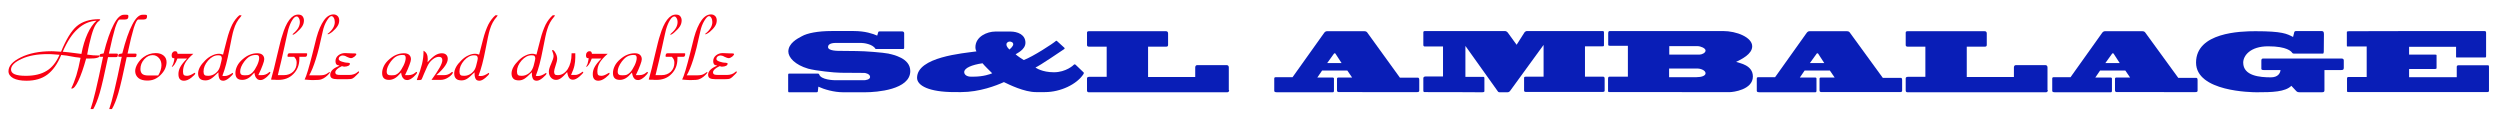
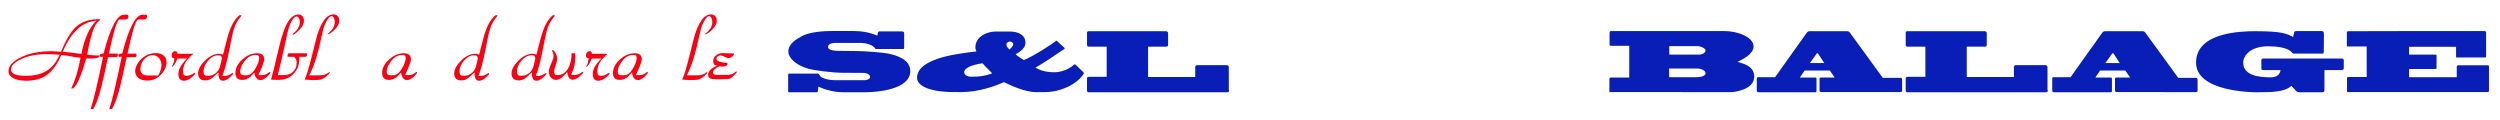
<svg xmlns="http://www.w3.org/2000/svg" version="1.1" id="Layer_1" x="0px" y="0px" viewBox="537 65.1 1474 70.9" style="enable-background:new 537 65.1 1474 70.9;" xml:space="preserve">
  <style type="text/css">
	.st0{fill:#091EB7;}
	.st1{fill:#F90013;}
</style>
  <g id="XMLID_3_">
    <path id="XMLID_4_" class="st0" d="M1054.8,84.1c0.1-0.4,0.5-0.5,0.9-0.5h13.2c0.9,0,1.2,0.7,1.2,1v8.8c0,0.3-0.2,0.6-0.6,0.6   h-15.9c-0.2,0-0.4,0-0.5-0.2c-1.6-2.7-6.8-3.4-8.4-3.4H1030c-1.2,0-4.8,0.1-4.8,2.4c0,2.4,5.8,2.3,7.7,2.3l9.2,0.1   c4.8,0,15.8,0.9,18.7,1.5c2.8,0.7,12.9,2.6,12.9,10.3c0,11-19.8,12.5-26.6,12.5h-13c-5.4,0-11.2-1.7-14.6-3.3l-0.3,2.8   c-0.1,0.4-0.4,0.5-0.7,0.5h-16.3c-0.3,0-0.5-0.2-0.5-0.6v-9.8c0-0.2,0.1-0.6,0.5-0.6h17.1c0.4,0,0.6,0.2,0.7,0.5   c1,3.2,8.7,3.4,9.3,3.4h17.3c0.5,0,3.4-0.3,3.4-1.9c0-1.8-2.7-2.4-3.4-2.4l-13.9-0.1c-3.7,0-14.8-1.2-19.2-2.4   c-7.9-2.3-11.7-6.7-11.7-10.1c0-4.8,5.2-7.6,7.9-9c3.3-1.9,9.7-3.1,17.5-3.1h13.2c6.7,0,11.3,1.6,13.8,2.7L1054.8,84.1z" />
    <path id="XMLID_6_" class="st0" d="M1099.8,119.4c-15,0-22.1-3.8-22.1-8.4c0-12.3,27.1-14.5,35-15.6c-0.1-0.1-0.6-1.2-0.6-2.4   c0-6.4,7-9.3,11.7-9.3h9c4,0,8.8,1.7,8.8,6.6c0,4.2-5.4,6.4-5.8,6.8c0.5,0.6,4.2,3.1,4.8,3.4c5.4-2,17.4-9.8,19-11.3   c0.2-0.1,0.4-0.1,0.5,0l4.5,4.1c0.2,0.2,0.2,0.4-0.1,0.7c-1.8,1.2-14.7,10-17,10.9c0.3,0.2,3.9,2.8,10.9,2.8   c7.1,0,11.6-4.2,11.8-4.5s0.7-0.1,0.9,0l4.8,4.6c0.2,0.2,0.2,0.5-0.1,1c-3.9,6-13.5,10.6-22.7,10.6h-5.3c-6.9,0-15.8-4.4-18.9-5.9   c-4.4,2-14.3,5.9-25.3,5.9C1103.6,119.4,1099.8,119.4,1099.8,119.4z M1111,110.3c5.8,0,9.9-1.5,11-2c-1.2-1.2-4.8-4.7-5.7-5.9   c-6.3,0.9-10.8,2.8-10.8,5.2c0,1.5,1.5,2.7,3.9,2.7H1111z M1130.4,91.3c0,1.5,1.5,2.7,1.8,3c0.4-0.4,2.2-1.9,2.2-3.1   s-1.3-1.6-2.1-1.6C1131.6,89.6,1130.4,90.1,1130.4,91.3z" />
    <path id="XMLID_10_" class="st0" d="M1261.7,118.3c0,0.9-0.6,1.2-1.1,1.2h-81.7c-0.5,0-1-0.3-1-1v-7.2c0-0.4,0.3-0.9,1.2-0.9h10.4   V92.6h-10.6c-0.6,0-1-0.4-1-0.9v-7.4c0-0.5,0.4-0.8,1.1-0.8h45.4c0.7,0,1.3,0.3,1.3,1.3v6.8c0,0.6-0.3,1-1,1h-10.8v17.9h27.8v-5.6   c0-0.5,0.2-1.4,1.1-1.4h17.5c0.6,0,1.2,0.4,1.2,1.3v13.4h0.2V118.3z" />
-     <path id="XMLID_12_" class="st0" d="M1326.4,119.4c-0.7,0-1.1-0.4-1.1-0.9v-7c0-0.4,0.3-0.7,0.8-0.7h8.1l-2.8-4.1h-14.9l-2.8,4.1h9   c0.5,0,0.8,0.3,0.8,0.6v7.2c0,0.6-0.2,0.9-0.7,0.9h-32.6c-1.1,0-1.9-0.1-1.9-0.8v-7.3c0-0.5,0.2-0.8,1-0.8h9.8l18.6-26.1   c0.5-0.7,1.1-1,1.7-1h22.1c1,0,1.5,0.5,1.8,1l19.1,26.4h10.6c0.8,0,0.8,0.9,0.8,1.6v6.1c0,0.6-0.5,0.8-1.3,0.8L1326.4,119.4   L1326.4,119.4z M1319.5,102.3h8.5l-3.7-5.7c-0.1-0.1-0.6-0.1-0.7,0L1319.5,102.3z" />
-     <path id="XMLID_15_" class="st0" d="M1376.9,119.4c-0.5,0-0.7-0.3-0.7-1v-7.2c0-0.3,0.2-1,1.2-1h10.4V92.5h-10.7   c-0.4,0-0.9-0.1-0.9-0.9v-7.5c0-0.5,0.4-0.7,1.1-0.7h46.9c1,0,1.3,0.5,1.7,0.8l5.3,7.3l4.7-7.4c0.4-0.4,0.8-0.7,1.5-0.7h44.5   c0.6,0,0.8,0.3,0.8,0.8v7.6c0,0.5-0.3,0.6-0.8,0.6h-10.4v17.9h10.6c0.5,0,1,0.2,1,1.1v7.2c0,0.5-0.5,0.7-1.2,0.7h-45.3   c-0.5,0-1-0.2-1-0.8v-7.6c0-0.4,0.5-0.6,1-0.6h10.5V91.7h-0.1l-19.8,27.2c-0.3,0.3-0.8,0.6-1.4,0.6h-4.5c-0.5,0-1-0.1-1.3-0.7   l-18.9-26.5h-0.1v18.1h10.4c0.6,0,0.8,0.2,0.8,0.9v7.6c0,0.5-0.7,0.6-1.3,0.6C1410.9,119.4,1376.9,119.4,1376.9,119.4z" />
-     <path id="XMLID_17_" class="st0" d="M1485.9,119.4c-0.4,0-0.8-0.2-0.8-0.5v-7.3c0-1,0.3-1.3,0.9-1.3h10.8V92.1h-10.4   c-1,0-1.2-0.2-1.2-0.7v-6.7c0-1,0.4-1.3,0.9-1.3h66.8c8,0,17.2,3.7,17.2,9c0,4.7-6.5,7.7-9.5,9.2c1.9,0.7,9.9,1.8,9.9,8.6   c0,7.9-11.9,9.2-13.4,9.2H1485.9z M1521.1,97.3h17.9c1.4,0,3.6-1,3.6-2.4s-2.9-2.6-4.8-2.6h-16.6v5H1521.1z M1521.1,110.6h16.2   c2.9,0,5.3-0.8,5.3-2.3c0-1.7-2.8-2.8-4.9-2.8h-16.6V110.6z" />
+     <path id="XMLID_17_" class="st0" d="M1485.9,119.4v-7.3c0-1,0.3-1.3,0.9-1.3h10.8V92.1h-10.4   c-1,0-1.2-0.2-1.2-0.7v-6.7c0-1,0.4-1.3,0.9-1.3h66.8c8,0,17.2,3.7,17.2,9c0,4.7-6.5,7.7-9.5,9.2c1.9,0.7,9.9,1.8,9.9,8.6   c0,7.9-11.9,9.2-13.4,9.2H1485.9z M1521.1,97.3h17.9c1.4,0,3.6-1,3.6-2.4s-2.9-2.6-4.8-2.6h-16.6v5H1521.1z M1521.1,110.6h16.2   c2.9,0,5.3-0.8,5.3-2.3c0-1.7-2.8-2.8-4.9-2.8h-16.6V110.6z" />
    <path id="XMLID_21_" class="st0" d="M1610.9,119.4c-0.7,0-1.1-0.4-1.1-0.9v-7c0-0.4,0.3-0.7,0.8-0.7h8.1l-2.8-4.1H1601l-2.8,4.1h9   c0.5,0,0.8,0.3,0.8,0.6v7.2c0,0.6-0.2,0.9-0.7,0.9h-32.6c-1.1,0-1.9-0.1-1.9-0.8v-7.3c0-0.5,0.2-0.8,1-0.8h9.8l18.6-26.1   c0.5-0.7,1.1-1,1.7-1h22.1c1,0,1.5,0.5,1.8,1l19.3,26.5h10.6c0.8,0,0.8,0.9,0.8,1.6v6c0,0.6-0.5,0.8-1.3,0.8H1610.9z M1604.1,102.3   h8.5l-3.7-5.7c-0.1-0.1-0.6-0.1-0.7,0L1604.1,102.3z" />
    <path id="XMLID_24_" class="st0" d="M1744.4,118.3c0,0.9-0.6,1.2-1.1,1.2h-81.7c-0.5,0-1-0.3-1-1v-7.2c0-0.4,0.3-0.9,1.2-0.9h10.4   V92.6h-10.6c-0.6,0-1-0.4-1-0.9v-7.4c0-0.5,0.4-0.8,1.1-0.8h45.4c0.7,0,1.3,0.3,1.3,1.3v6.8c0,0.6-0.3,1-1,1h-10.8v17.9h27.8v-5.6   c0-0.5,0.2-1.4,1.1-1.4h17.5c0.6,0,1.2,0.4,1.2,1.3v13.4h0.2V118.3z" />
    <path id="XMLID_26_" class="st0" d="M1785.1,119.4c-0.7,0-1.1-0.4-1.1-0.9v-7c0-0.4,0.3-0.7,0.8-0.7h8.1l-2.8-4.1h-14.9l-2.8,4.1h9   c0.5,0,0.8,0.3,0.8,0.6v7.2c0,0.6-0.2,0.9-0.7,0.9h-32.6c-1.1,0-1.9-0.1-1.9-0.8v-7.3c0-0.5,0.2-0.8,1-0.8h9.8l18.6-26.1   c0.5-0.7,1.1-1,1.7-1h22.1c1,0,1.5,0.5,1.8,1l19.3,26.5h10.6c0.8,0,0.8,0.9,0.8,1.6v6c0,0.6-0.5,0.8-1.3,0.8H1785.1z M1778.3,102.3   h8.5l-3.7-5.7c-0.1-0.1-0.6-0.1-0.7,0L1778.3,102.3z" />
    <path id="XMLID_29_" class="st0" d="M1907.1,95.6c0,0.7-0.2,1.1-0.5,1.1h-17.1c-0.5,0-0.9-0.2-1.2-0.7c-0.4-0.5-2.8-3.6-14-3.6   c-10.6,0-14.7,5.6-14.7,9.6c0,7.9,9.9,8.7,16.3,8.7c4.1,0,5.5-2.3,5.7-4.3h-9.9c-0.8,0-1.4-0.2-1.4-0.7v-5c0-1,0.6-1.1,1.3-1.1h46   c1,0,1.3,0.6,1.3,1.1v4.5c0,1.1-0.7,1.2-1.6,1.2h-9.8v12c0,1-0.7,1.1-1.7,1.1h-12.7c-1.1,0-1.7-0.1-2.3-0.8l-2.8-3   c-3.7,3.6-11.2,3.8-20.4,3.8c-2.8,0-35.8-0.3-35.8-17.5c0-17.8,26.2-18.5,35-18.5c15.9,0,18.5,1.5,22.2,3.4l0.6-2.4   c0.1-0.5,0.2-1.1,1.2-1.1h14.9c1,0,1.5,0.3,1.5,1.8L1907.1,95.6L1907.1,95.6z" />
    <path id="XMLID_31_" class="st0" d="M2001.7,83.4c0.9,0,1.1,0.3,1.1,1.1v13.7c0,0.5-0.1,0.8-0.6,0.8h-16.5c-0.3,0-0.6,0-0.6-0.3v-6   h-27.7v4.6h15.5c0.5,0,0.7,0.1,0.7,0.5v7.5c0,0.4-0.6,0.5-1.2,0.5h-15v4.8h28.1v-6c0-0.4,0.1-1,0.9-1h17.6c0.3,0,0.5,0.2,0.5,0.9   v14.2c0,0.3-0.2,0.7-1.1,0.7H1922c-0.6,0-1.2,0-1.2-0.5v-7.6c0-0.4,0.3-0.8,0.7-0.8h10.9v-18h-11c-0.4,0-0.7,0.1-0.7-0.5v-8.1   c0-0.2,0.5-0.4,1.2-0.4C1921.9,83.4,2001.7,83.4,2001.7,83.4z" />
  </g>
  <g>
    <path class="st1" d="M573.1,97.5c-2.2,5.4-5,9.2-8.2,11.6c-3.2,2.4-7.3,3.6-12.3,3.6c-3.3,0-5.9-0.5-7.8-1.5   c-1.8-1-2.8-2.4-2.8-4.1c0-3.1,2.4-5.8,7.3-8.2c4.9-2.4,10.9-3.6,18-3.6c0.7,0,1.5,0,2.4,0.1c0.9,0,2,0.1,3.3,0.2   c3-7.3,6.1-12.4,9.3-15.1c3.2-2.7,7.6-4.1,13.1-4.1c0.2,0,0.4,0.1,0.5,0.1c0.1,0.1,0.2,0.2,0.2,0.3c0,0.1-0.3,0.3-0.9,0.8   c-0.6,0.4-1.2,1.1-1.8,2.1c-0.9,1.4-1.7,3.6-2.5,6.4c-0.8,2.9-1.7,6.6-2.5,11.2c1.3,0.2,2.5,0.3,3.5,0.4c1.1,0.1,2,0.1,2.6,0.1   c0.2,0,0.4,0,0.6,0l0.1,0c0.2,0,0.4,0,0.4,0.1c0.1,0,0.1,0.1,0.1,0.2c0,0.5-0.5,0.8-1.5,1.1c-1,0.3-2.4,0.4-4.2,0.4   c-0.5,0-0.9,0-1.2,0c-0.3,0-0.7,0-1,0c-1.6,5.7-3.1,10-4.6,13.1c-1.4,3-2.7,4.6-3.7,4.6c-0.1,0-0.2,0-0.3,0s-0.1,0-0.2-0.1   c1.1-2.2,2.1-4.8,3-7.6c0.9-2.9,1.7-6.3,2.5-10.4c-0.7-0.1-1.7-0.3-3-0.4C577.4,98,574.6,97.6,573.1,97.5z M572.1,97.4   c-1.6-0.1-2.9-0.2-4-0.3S565.9,97,565,97c-6,0-11.1,0.9-15.2,2.8c-4.2,1.9-6.3,4-6.3,6.3c0,1.2,0.7,2.2,2.2,2.8   c1.5,0.6,3.6,0.9,6.5,0.9c5.1,0,9.2-1,12.4-3C567.6,105,570.2,101.8,572.1,97.4z M574,95.6c2.5,0.2,4.6,0.5,6.3,0.7   c1.7,0.2,3.2,0.4,4.7,0.6c0.9-4.7,2.1-8.6,3.6-11.9c1.5-3.3,3.3-5.9,5.3-7.7c-4.2,0.3-7.9,1.9-11.1,4.9   C579.5,85.1,576.6,89.6,574,95.6z" />
    <path class="st1" d="M597.8,98.6h-1.5c-0.1,0-0.2,0-0.4-0.1c-0.1-0.1-0.2-0.2-0.2-0.3c0-0.4,0.1-0.7,0.2-0.9   c0.1-0.2,0.4-0.4,0.6-0.4l1.6-0.3c1.9-7.5,3.9-13.2,5.9-17c2-3.9,4-5.8,6-5.8h1.7c0.4,0,0.7,0.1,0.8,0.2c0.1,0.1,0.2,0.3,0.2,0.6   c0,0.7-0.1,1.1-0.4,1.5c-0.3,0.3-0.8,0.5-1.6,0.5h-3.3c-0.7,0.3-1.5,1.9-2.5,4.9c-0.9,3-2.2,8.1-3.7,15.2h4.6c0.2,0,0.3,0,0.5,0.1   c0.1,0.1,0.2,0.1,0.2,0.3c0,0.7-0.1,1.1-0.2,1.3c-0.1,0.2-0.4,0.4-0.9,0.4h-4.7c-2.1,10-3.7,17-4.9,21.1c-1.2,4.1-2.5,7.3-3.8,9.5   h-1.6c1.6-4.4,4-14.4,7.2-30L597.8,98.6z" />
    <path class="st1" d="M608.8,98.6h-1.5c-0.1,0-0.2,0-0.4-0.1c-0.1-0.1-0.2-0.2-0.2-0.3c0-0.4,0.1-0.7,0.2-0.9   c0.1-0.2,0.4-0.4,0.6-0.4l1.6-0.3c1.9-7.5,3.9-13.2,5.9-17c2-3.9,4-5.8,6-5.8h1.7c0.4,0,0.7,0.1,0.8,0.2c0.1,0.1,0.2,0.3,0.2,0.6   c0,0.7-0.1,1.1-0.4,1.5c-0.3,0.3-0.8,0.5-1.6,0.5h-3.3c-0.7,0.3-1.5,1.9-2.5,4.9c-0.9,3-2.2,8.1-3.7,15.2h4.6c0.2,0,0.3,0,0.5,0.1   c0.1,0.1,0.2,0.1,0.2,0.3c0,0.7-0.1,1.1-0.2,1.3c-0.1,0.2-0.4,0.4-0.9,0.4h-4.7c-2.1,10-3.7,17-4.9,21.1c-1.2,4.1-2.5,7.3-3.8,9.5   h-1.6c1.6-4.4,4-14.4,7.2-30L608.8,98.6z" />
    <path class="st1" d="M623.8,112.6c-2.2,0-4-0.5-5.2-1.5s-1.9-2.4-1.9-4.1c0-1.3,0.5-2.8,1.4-4.3s2.1-2.9,3.5-3.9   c1.1-0.8,2.2-1.4,3.4-1.8c1.2-0.4,2.5-0.6,3.8-0.6c2,0,3.5,0.5,4.7,1.5c1.2,1,1.7,2.3,1.7,3.9c0,1.2-0.3,2.5-0.9,3.9   c-0.6,1.3-1.5,2.5-2.6,3.6c-1.1,1.1-2.4,2-3.6,2.5C626.7,112.4,625.3,112.6,623.8,112.6z M630.2,109.7c0.7-1.1,1.2-2.2,1.5-3.2   c0.3-1,0.5-2,0.5-2.9c0-1.8-0.5-3.2-1.5-4.3c-1-1.1-2.2-1.7-3.7-1.7c-1.8,0-3.5,0.8-5,2.5c-1.5,1.7-2.2,3.6-2.2,5.7   c0,1.3,0.4,2.3,1.1,2.9s1.9,0.9,3.5,0.9H630.2z" />
    <path class="st1" d="M639.8,99.4h-0.3c-0.4,0-0.8-0.1-1-0.4c-0.2-0.3-0.3-0.7-0.3-1.3c0-0.7,0.2-1.3,0.6-1.7   c0.4-0.5,0.9-0.7,1.5-0.7c0.4,0,0.8,0.1,1,0.4c0.2,0.3,0.4,0.6,0.4,1.1h9.3c-2.3,2-3.9,3.8-4.8,5.4s-1.3,3.3-1.3,5.2   c0,0.9,0.2,1.6,0.5,1.9c0.3,0.3,0.9,0.5,1.8,0.5c0.9,0,1.9-0.3,3-0.9c1-0.6,1.6-0.9,1.7-0.9c0.1,0,0.1,0,0.1,0.1   c0,0.1,0.1,0.1,0.1,0.3c0,0.5-0.8,1.3-2.3,2.5c-1.5,1.2-3,1.8-4.3,1.8c-1.1,0-1.9-0.3-2.5-1s-0.8-1.7-0.8-3c0-1.4,0.4-2.8,1.1-4.1   c0.7-1.3,2-3,4-5h-5.7c-0.5,1.4-1.1,2.6-1.7,3.5c-0.7,1-1.2,1.4-1.5,1.4c-0.1,0-0.1,0-0.1,0s0,0,0-0.1c0-0.1,0.3-0.6,0.8-1.6   C639.5,101.5,639.8,100.5,639.8,99.4z" />
    <path class="st1" d="M665.7,107.8c-2,2-3.4,3.2-4.4,3.8c-1,0.6-2.1,0.9-3.1,0.9c-1.5,0-2.6-0.3-3.3-1s-1.1-1.7-1.1-3.1   c0-1.2,0.4-2.5,1.1-3.8s1.8-2.6,3.1-3.9c1.3-1.3,2.7-2.3,4.1-2.9c1.4-0.7,2.8-1,4-1c0.3,0,0.6,0,1,0.1c0.4,0.1,0.8,0.2,1.4,0.4   l2.3-8.9c0.9-3.6,2-6.5,3.1-8.8c1.2-2.3,2.6-4.1,4.2-5.5h0.9c0.1,0,0.2,0,0.3,0.1c0.1,0,0.1,0.1,0.1,0.1c0,0.1-0.2,0.3-0.5,0.7   c-1.8,2-3.2,4.5-4.1,7.6c-0.6,1.8-1.4,5.7-2.6,11.9s-2.5,11.3-4.1,15.3c0.2,0,0.5,0.1,0.7,0.1c0.2,0,0.5,0,0.9,0   c1.2,0,2.6-0.6,4.4-1.8c0.1,0,0.2,0,0.2,0.1c0,0.1,0.1,0.2,0.1,0.3c0,0.4-0.7,1.2-2.1,2.4s-2.6,1.8-3.6,1.8c-1,0-1.8-0.3-2.2-1   s-0.7-1.7-0.7-3.1V107.8z M666.8,104l0.7-2.8c0.1-0.4,0.2-0.7,0.2-1s0.1-0.6,0.1-0.7c0-0.7-0.2-1.1-0.5-1.4   c-0.3-0.3-0.9-0.4-1.7-0.4c-2.1,0-4,1-5.9,3.1c-1.8,2.1-2.7,4.2-2.7,6.5c0,0.9,0.2,1.6,0.6,2c0.4,0.4,1.1,0.5,2.2,0.5   c1.6,0,3-0.5,4.4-1.6S666.4,105.6,666.8,104z" />
    <path class="st1" d="M687,107.9c-1.5,1.7-2.7,2.8-3.8,3.4c-1.1,0.6-2.2,0.9-3.3,0.9c-1.4,0-2.4-0.3-3.1-1s-1-1.7-1-3.1   c0-1.4,0.4-2.8,1.1-4.2c0.7-1.4,1.8-2.7,3.2-3.9c1.4-1.2,2.8-2.1,4.1-2.6c1.4-0.6,2.9-0.9,4.5-0.9c1.3,0,2.3,0.3,3,0.9   c0.7,0.6,1.1,1.5,1.1,2.6c0,0.7-0.3,1.8-0.9,3.4c-0.6,1.6-1.4,3.6-2.6,6h2.1c1.5,0,2.9-0.5,4-1.5c0.3-0.3,0.6-0.4,0.7-0.4   c0.1,0,0.2,0,0.2,0.1s0.1,0.1,0.1,0.2c0,0.5-0.7,1.4-2,2.6c-1.4,1.2-2.6,1.9-3.7,1.9c-1.1,0-1.9-0.3-2.4-1   C687.6,110.7,687.2,109.5,687,107.9z M687.9,97.5c-1.4,0-2.6,0.3-3.7,0.9c-1.1,0.6-2.1,1.6-3.2,3c-0.8,1.1-1.4,2.1-1.8,3.1   s-0.6,1.9-0.6,2.7c0,0.9,0.2,1.5,0.6,1.8c0.4,0.4,1.2,0.5,2.2,0.5c1.2,0,2.1-0.1,2.7-0.4s1.2-0.7,1.8-1.3c1-1.1,1.9-2.5,2.7-4.2   c0.8-1.7,1.2-3.2,1.2-4.3c0-0.7-0.1-1.1-0.4-1.4C689.1,97.6,688.6,97.5,687.9,97.5z" />
    <path class="st1" d="M696.8,112c1.1-3.8,2.3-8.5,3.6-14.3c1.4-5.8,2.3-9.7,3-11.6c1.2-4.1,2.6-7.2,4.2-9.3c1.6-2.1,3.3-3.1,5.2-3.1   c1.1,0,2,0.3,2.5,0.9s0.9,1.4,0.9,2.5c0,1.2-0.3,2.4-1,3.5c-0.7,1.1-1.8,2.3-3.3,3.6c-0.5,0.4-0.9,0.8-1.3,1   c-0.4,0.2-0.7,0.4-0.8,0.4c-0.1,0-0.2,0-0.2-0.1c-0.1,0-0.1-0.1-0.1-0.1c0-0.1,0.2-0.3,0.6-0.7c2.5-2.1,3.7-4.3,3.7-6.7   c0-0.9-0.2-1.6-0.6-2.3c-0.4-0.6-0.8-0.9-1.3-0.9c-0.8,0-1.7,0.7-2.5,2c-0.9,1.4-1.7,3.2-2.4,5.6c-0.2,0.6-0.9,3.9-2.2,9.8   s-2.6,11.7-4,17.2h3.6c2.2,0,4-0.7,5.4-2c1.4-1.4,2.1-3.1,2.1-5.3c0-0.8-0.1-1.5-0.4-2s-0.6-1.1-1.1-1.5H707c-0.1,0-0.2,0-0.3-0.1   c-0.1-0.1-0.2-0.1-0.2-0.2c0-0.6,0.1-1.1,0.3-1.4c0.2-0.3,0.5-0.4,0.9-0.4h9.9c0.1,0,0.2,0,0.3,0.1c0.1,0.1,0.2,0.1,0.2,0.2   c0,0.6-0.1,1.1-0.3,1.4c-0.2,0.3-0.5,0.4-0.9,0.4h-3.4c0,0.1,0,0.3,0,0.5c0,0.2,0,0.4,0,0.7c0,3.6-1.2,6.6-3.5,8.9   c-2.3,2.4-5.3,3.5-8.9,3.5c-0.8,0-1.6,0-2.3-0.1C698.1,112.2,697.5,112.1,696.8,112z" />
    <path class="st1" d="M716.6,112c1.1-2.1,2.6-7.2,4.6-15.1c1-4.1,1.8-7.3,2.4-9.6c1.2-4.4,2.7-7.8,4.4-10.2c1.7-2.4,3.6-3.5,5.6-3.5   c1,0,1.8,0.3,2.5,1c0.6,0.6,0.9,1.5,0.9,2.5c0,1.2-0.3,2.3-1,3.4s-1.7,2.2-3,3.3c-0.6,0.5-1.1,0.8-1.6,1.1c-0.5,0.3-0.8,0.4-1,0.4   c-0.1,0-0.2,0-0.2-0.1c-0.1,0-0.1-0.1-0.1-0.1c0,0,0.1-0.1,0.4-0.3c2.6-2.1,3.9-4.4,3.9-6.7c0-0.9-0.2-1.8-0.6-2.5   c-0.4-0.7-0.9-1-1.4-1c-0.7,0-1.6,0.9-2.7,2.7s-1.9,3.9-2.4,6.3l-0.3,1.3c-2.5,12-5.1,20.2-7.7,24.6h6.4c1.7,0,3.1-0.3,4.1-1   s1.5-1,1.5-1c0,0,0.1,0,0.1,0.1c0,0,0.1,0.1,0.1,0.1c0,0.2-0.2,0.6-0.6,1c-0.4,0.5-1,1-1.8,1.7c-0.9,0.7-1.8,1.2-2.7,1.5   s-2.4,0.4-4.4,0.4c-1.2,0-2.2,0-3-0.1S717.2,112.1,716.6,112z" />
-     <path class="st1" d="M737.2,103.8c-0.9-0.2-1.6-0.4-1.9-0.8c-0.3-0.4-0.5-0.9-0.5-1.8c0-1.3,0.5-2.5,1.6-3.4c1.1-0.9,2.4-1.4,4-1.4   c0.5,0,1.3,0,2.4,0.1c1.1,0.1,1.9,0.1,2.4,0.1h0.6c0.5,0,0.8,0,1,0.1c0.2,0.1,0.3,0.2,0.3,0.3c0,0.4-0.4,0.9-1.1,1.5   c-0.8,0.6-1.5,0.9-2.1,0.9c-0.5,0-1.3-0.3-2.4-0.8c-1-0.6-1.8-0.8-2.4-0.8c-0.7,0-1.2,0.2-1.7,0.6c-0.5,0.4-0.7,0.9-0.7,1.5   c0,0.4,0.3,0.8,0.8,1.1s1.5,0.6,2.8,0.9c0.5,0.1,1.2,0.2,1.9,0.2c0.7,0.1,1.1,0.2,1.1,0.5c0,0.6-0.3,1-0.9,1.3   c-0.6,0.3-1.4,0.5-2.4,0.5c-0.2,0-0.4,0-0.6-0.1s-0.5-0.1-0.8-0.2c-1.3,0.6-2.3,1.2-2.9,1.8c-0.6,0.6-1,1.2-1,1.8s0.2,1,0.7,1.3   c0.4,0.2,1.3,0.3,2.7,0.3h4.7c2.1,0,3.8-0.6,5-1.7c0.3-0.3,0.5-0.4,0.6-0.4c0.1,0,0.2,0,0.2,0.1c0.1,0.1,0.1,0.1,0.1,0.2   c0,0.1,0,0.3-0.1,0.4s-0.1,0.2-0.2,0.3l-1.2,1.2c-1,1.1-1.8,1.7-2.4,2c-0.6,0.3-1.7,0.4-3.2,0.4H736c-1.5,0-2.6-0.2-3.3-0.6   c-0.7-0.4-1-1.1-1-2.1c0-1,0.5-2,1.4-2.9S735.4,104.6,737.2,103.8z" />
    <path class="st1" d="M773.5,107.9c-1.5,1.7-2.7,2.8-3.8,3.4c-1.1,0.6-2.2,0.9-3.3,0.9c-1.4,0-2.4-0.3-3.1-1s-1-1.7-1-3.1   c0-1.4,0.4-2.8,1.1-4.2c0.7-1.4,1.8-2.7,3.2-3.9c1.4-1.2,2.8-2.1,4.1-2.6c1.4-0.6,2.9-0.9,4.5-0.9c1.3,0,2.3,0.3,3,0.9   c0.7,0.6,1.1,1.5,1.1,2.6c0,0.7-0.3,1.8-0.9,3.4c-0.6,1.6-1.4,3.6-2.6,6h2.1c1.5,0,2.9-0.5,4-1.5c0.3-0.3,0.6-0.4,0.7-0.4   c0.1,0,0.2,0,0.2,0.1s0.1,0.1,0.1,0.2c0,0.5-0.7,1.4-2,2.6c-1.4,1.2-2.6,1.9-3.7,1.9c-1.1,0-1.9-0.3-2.4-1   C774.1,110.7,773.7,109.5,773.5,107.9z M774.3,97.5c-1.4,0-2.6,0.3-3.7,0.9c-1.1,0.6-2.1,1.6-3.2,3c-0.8,1.1-1.4,2.1-1.8,3.1   s-0.6,1.9-0.6,2.7c0,0.9,0.2,1.5,0.6,1.8c0.4,0.4,1.2,0.5,2.2,0.5c1.2,0,2.1-0.1,2.7-0.4s1.2-0.7,1.8-1.3c1-1.1,1.9-2.5,2.7-4.2   c0.8-1.7,1.2-3.2,1.2-4.3c0-0.7-0.1-1.1-0.4-1.4C775.6,97.6,775.1,97.5,774.3,97.5z" />
-     <path class="st1" d="M782.8,112c1.4-3.6,2.4-6.6,3-9.1c0.6-2.5,0.9-4.9,0.9-7.2V95c0.9,0.5,1.5,1.1,1.9,1.9c0.4,0.8,0.6,1.8,0.6,3   c0,0.3,0,0.9-0.1,1.6c0,0.1,0,0.2,0,0.3c1.7-1.9,3.2-3.2,4.5-4.1c1.3-0.8,2.6-1.2,3.9-1.2c1.1,0,2,0.3,2.6,0.9   c0.6,0.6,0.9,1.4,0.9,2.4c0,1.2-0.5,2.5-1.5,4s-2.7,3.4-5.2,5.6h4.6c1.5,0,3-0.5,4.2-1.6c0.2-0.2,0.4-0.3,0.5-0.3   c0.1,0,0.2,0,0.3,0.1c0.1,0.1,0.1,0.1,0.1,0.2c0,0.7-0.8,1.6-2.3,2.7c-1.5,1.1-3.2,1.7-4.9,1.7h-5.4c2.1-2.8,3.7-5.3,4.8-7.2   c1.1-2,1.6-3.4,1.6-4.4c0-0.7-0.2-1.2-0.5-1.5c-0.3-0.3-0.8-0.5-1.5-0.5c-1.2,0-2.5,0.5-3.8,1.6c-1.3,1-2.3,2.4-3,3.9   c-0.8,1.7-1.4,3.2-2,4.5c-0.6,1.3-0.9,2.1-1,2.4c-0.2,0.6-0.5,1-0.6,1.1s-0.6,0.2-1.2,0.2H782.8z" />
    <path class="st1" d="M816.7,107.8c-2,2-3.4,3.2-4.4,3.8c-1,0.6-2.1,0.9-3.1,0.9c-1.5,0-2.6-0.3-3.3-1s-1.1-1.7-1.1-3.1   c0-1.2,0.4-2.5,1.1-3.8s1.8-2.6,3.1-3.9c1.3-1.3,2.7-2.3,4.1-2.9c1.4-0.7,2.8-1,4-1c0.3,0,0.6,0,1,0.1c0.4,0.1,0.8,0.2,1.4,0.4   l2.3-8.9c0.9-3.6,2-6.5,3.1-8.8c1.2-2.3,2.6-4.1,4.2-5.5h0.9c0.1,0,0.2,0,0.3,0.1c0.1,0,0.1,0.1,0.1,0.1c0,0.1-0.2,0.3-0.5,0.7   c-1.8,2-3.2,4.5-4.1,7.6c-0.6,1.8-1.4,5.7-2.6,11.9s-2.5,11.3-4.1,15.3c0.2,0,0.5,0.1,0.7,0.1c0.2,0,0.5,0,0.9,0   c1.2,0,2.6-0.6,4.4-1.8c0.1,0,0.2,0,0.2,0.1c0,0.1,0.1,0.2,0.1,0.3c0,0.4-0.7,1.2-2.1,2.4s-2.6,1.8-3.6,1.8c-1,0-1.8-0.3-2.2-1   s-0.7-1.7-0.7-3.1V107.8z M817.7,104l0.7-2.8c0.1-0.4,0.2-0.7,0.2-1s0.1-0.6,0.1-0.7c0-0.7-0.2-1.1-0.5-1.4   c-0.3-0.3-0.9-0.4-1.7-0.4c-2.1,0-4,1-5.9,3.1c-1.8,2.1-2.7,4.2-2.7,6.5c0,0.9,0.2,1.6,0.6,2c0.4,0.4,1.1,0.5,2.2,0.5   c1.6,0,3-0.5,4.4-1.6S817.3,105.6,817.7,104z" />
    <path class="st1" d="M850.5,107.8c-2,2-3.4,3.2-4.4,3.8c-1,0.6-2.1,0.9-3.1,0.9c-1.5,0-2.6-0.3-3.3-1s-1.1-1.7-1.1-3.1   c0-1.2,0.4-2.5,1.1-3.8s1.8-2.6,3.1-3.9c1.3-1.3,2.7-2.3,4.1-2.9c1.4-0.7,2.8-1,4-1c0.3,0,0.6,0,1,0.1c0.4,0.1,0.8,0.2,1.4,0.4   l2.3-8.9c0.9-3.6,2-6.5,3.1-8.8c1.2-2.3,2.6-4.1,4.2-5.5h0.9c0.1,0,0.2,0,0.3,0.1c0.1,0,0.1,0.1,0.1,0.1c0,0.1-0.2,0.3-0.5,0.7   c-1.8,2-3.2,4.5-4.1,7.6c-0.6,1.8-1.4,5.7-2.6,11.9s-2.5,11.3-4.1,15.3c0.2,0,0.5,0.1,0.7,0.1c0.2,0,0.5,0,0.9,0   c1.2,0,2.6-0.6,4.4-1.8c0.1,0,0.2,0,0.2,0.1c0,0.1,0.1,0.2,0.1,0.3c0,0.4-0.7,1.2-2.1,2.4s-2.6,1.8-3.6,1.8c-1,0-1.8-0.3-2.2-1   s-0.7-1.7-0.7-3.1V107.8z M851.6,104l0.7-2.8c0.1-0.4,0.2-0.7,0.2-1s0.1-0.6,0.1-0.7c0-0.7-0.2-1.1-0.5-1.4   c-0.3-0.3-0.9-0.4-1.7-0.4c-2.1,0-4,1-5.9,3.1c-1.8,2.1-2.7,4.2-2.7,6.5c0,0.9,0.2,1.6,0.6,2c0.4,0.4,1.1,0.5,2.2,0.5   c1.6,0,3-0.5,4.4-1.6S851.1,105.6,851.6,104z" />
    <path class="st1" d="M871.4,107.6c-1.5,1.7-2.7,2.9-3.7,3.6c-1,0.7-1.9,1-2.9,1c-1.2,0-2.2-0.5-3-1.4c-0.8-0.9-1.2-2.1-1.2-3.5   c0-1.1,0.5-2.7,1.4-4.7c0.9-2,1.4-3.5,1.4-4.5c0-0.7-0.3-1.8-0.9-3.2c0-0.1,0-0.2,0.1-0.2c0.1,0,0.2-0.1,0.3-0.1   c0.4,0,1,0.6,1.6,1.7c0.7,1.2,1,2.3,1,3.4c0,0.9-0.3,2.3-0.9,4s-0.9,3-0.9,3.7c0,0.8,0.2,1.3,0.5,1.6c0.3,0.3,0.9,0.4,1.7,0.4   c2.3,0,4.2-1.2,5.8-3.5c1.5-2.4,2.3-5.4,2.3-9.2v-0.2l2.2,0c0,0.4,0,0.7,0,1.1c0,0.4,0,0.9,0,1.5c0,1.6-0.2,3.1-0.5,4.6   c-0.3,1.5-1,3.4-2,5.6h2.5c1.1,0,2.3-0.5,3.7-1.5c0.4-0.3,0.6-0.4,0.7-0.4c0.1,0,0.2,0,0.2,0.1c0.1,0.1,0.1,0.1,0.1,0.2   c0,0.4-0.7,1.2-2.2,2.5c-1.5,1.3-2.8,1.9-3.9,1.9c-0.9,0-1.6-0.3-2.1-0.9S871.7,109.5,871.4,107.6z" />
    <path class="st1" d="M884.1,99.4h-0.3c-0.4,0-0.8-0.1-1-0.4c-0.2-0.3-0.3-0.7-0.3-1.3c0-0.7,0.2-1.3,0.6-1.7   c0.4-0.5,0.9-0.7,1.5-0.7c0.4,0,0.8,0.1,1,0.4c0.2,0.3,0.4,0.6,0.4,1.1h9.3c-2.3,2-3.9,3.8-4.8,5.4s-1.3,3.3-1.3,5.2   c0,0.9,0.2,1.6,0.5,1.9c0.3,0.3,0.9,0.5,1.8,0.5c0.9,0,1.9-0.3,3-0.9c1-0.6,1.6-0.9,1.7-0.9c0.1,0,0.1,0,0.1,0.1   c0,0.1,0.1,0.1,0.1,0.3c0,0.5-0.8,1.3-2.3,2.5c-1.5,1.2-3,1.8-4.3,1.8c-1.1,0-1.9-0.3-2.5-1s-0.8-1.7-0.8-3c0-1.4,0.4-2.8,1.1-4.1   c0.7-1.3,2-3,4-5h-5.7c-0.5,1.4-1.1,2.6-1.7,3.5c-0.7,1-1.2,1.4-1.5,1.4c-0.1,0-0.1,0-0.1,0s0,0,0-0.1c0-0.1,0.3-0.6,0.8-1.6   C883.7,101.5,884,100.5,884.1,99.4z" />
    <path class="st1" d="M909.6,107.9c-1.5,1.7-2.7,2.8-3.8,3.4c-1.1,0.6-2.2,0.9-3.3,0.9c-1.4,0-2.4-0.3-3.1-1s-1-1.7-1-3.1   c0-1.4,0.4-2.8,1.1-4.2c0.7-1.4,1.8-2.7,3.2-3.9c1.4-1.2,2.8-2.1,4.1-2.6c1.4-0.6,2.9-0.9,4.5-0.9c1.3,0,2.3,0.3,3,0.9   c0.7,0.6,1.1,1.5,1.1,2.6c0,0.7-0.3,1.8-0.9,3.4c-0.6,1.6-1.4,3.6-2.6,6h2.1c1.5,0,2.9-0.5,4-1.5c0.3-0.3,0.6-0.4,0.7-0.4   c0.1,0,0.2,0,0.2,0.1s0.1,0.1,0.1,0.2c0,0.5-0.7,1.4-2,2.6c-1.4,1.2-2.6,1.9-3.7,1.9c-1.1,0-1.9-0.3-2.4-1   C910.3,110.7,909.9,109.5,909.6,107.9z M910.5,97.5c-1.4,0-2.6,0.3-3.7,0.9c-1.1,0.6-2.1,1.6-3.2,3c-0.8,1.1-1.4,2.1-1.8,3.1   s-0.6,1.9-0.6,2.7c0,0.9,0.2,1.5,0.6,1.8c0.4,0.4,1.2,0.5,2.2,0.5c1.2,0,2.1-0.1,2.7-0.4s1.2-0.7,1.8-1.3c1-1.1,1.9-2.5,2.7-4.2   c0.8-1.7,1.2-3.2,1.2-4.3c0-0.7-0.1-1.1-0.4-1.4C911.8,97.6,911.2,97.5,910.5,97.5z" />
-     <path class="st1" d="M919.5,112c1.1-3.8,2.3-8.5,3.6-14.3c1.4-5.8,2.3-9.7,3-11.6c1.2-4.1,2.6-7.2,4.2-9.3c1.6-2.1,3.3-3.1,5.2-3.1   c1.1,0,2,0.3,2.5,0.9s0.9,1.4,0.9,2.5c0,1.2-0.3,2.4-1,3.5c-0.7,1.1-1.8,2.3-3.3,3.6c-0.5,0.4-0.9,0.8-1.3,1   c-0.4,0.2-0.7,0.4-0.8,0.4c-0.1,0-0.2,0-0.2-0.1c-0.1,0-0.1-0.1-0.1-0.1c0-0.1,0.2-0.3,0.6-0.7c2.5-2.1,3.7-4.3,3.7-6.7   c0-0.9-0.2-1.6-0.6-2.3c-0.4-0.6-0.8-0.9-1.3-0.9c-0.8,0-1.7,0.7-2.5,2c-0.9,1.4-1.7,3.2-2.4,5.6c-0.2,0.6-0.9,3.9-2.2,9.8   s-2.6,11.7-4,17.2h3.6c2.2,0,4-0.7,5.4-2c1.4-1.4,2.1-3.1,2.1-5.3c0-0.8-0.1-1.5-0.4-2s-0.6-1.1-1.1-1.5h-3.2c-0.1,0-0.2,0-0.3-0.1   c-0.1-0.1-0.2-0.1-0.2-0.2c0-0.6,0.1-1.1,0.3-1.4c0.2-0.3,0.5-0.4,0.9-0.4h9.9c0.1,0,0.2,0,0.3,0.1c0.1,0.1,0.2,0.1,0.2,0.2   c0,0.6-0.1,1.1-0.3,1.4c-0.2,0.3-0.5,0.4-0.9,0.4h-3.4c0,0.1,0,0.3,0,0.5c0,0.2,0,0.4,0,0.7c0,3.6-1.2,6.6-3.5,8.9   c-2.3,2.4-5.3,3.5-8.9,3.5c-0.8,0-1.6,0-2.3-0.1C920.8,112.2,920.1,112.1,919.5,112z" />
    <path class="st1" d="M939.2,112c1.1-2.1,2.6-7.2,4.6-15.1c1-4.1,1.8-7.3,2.4-9.6c1.2-4.4,2.7-7.8,4.4-10.2c1.7-2.4,3.6-3.5,5.6-3.5   c1,0,1.8,0.3,2.5,1c0.6,0.6,0.9,1.5,0.9,2.5c0,1.2-0.3,2.3-1,3.4s-1.7,2.2-3,3.3c-0.6,0.5-1.1,0.8-1.6,1.1c-0.5,0.3-0.8,0.4-1,0.4   c-0.1,0-0.2,0-0.2-0.1c-0.1,0-0.1-0.1-0.1-0.1c0,0,0.1-0.1,0.4-0.3c2.6-2.1,3.9-4.4,3.9-6.7c0-0.9-0.2-1.8-0.6-2.5   c-0.4-0.7-0.9-1-1.4-1c-0.7,0-1.6,0.9-2.7,2.7s-1.9,3.9-2.4,6.3l-0.3,1.3c-2.5,12-5.1,20.2-7.7,24.6h6.4c1.7,0,3.1-0.3,4.1-1   s1.5-1,1.5-1c0,0,0.1,0,0.1,0.1c0,0,0.1,0.1,0.1,0.1c0,0.2-0.2,0.6-0.6,1c-0.4,0.5-1,1-1.8,1.7c-0.9,0.7-1.8,1.2-2.7,1.5   s-2.4,0.4-4.4,0.4c-1.2,0-2.2,0-3-0.1S939.8,112.1,939.2,112z" />
    <path class="st1" d="M959.9,103.8c-0.9-0.2-1.6-0.4-1.9-0.8c-0.3-0.4-0.5-0.9-0.5-1.8c0-1.3,0.5-2.5,1.6-3.4c1.1-0.9,2.4-1.4,4-1.4   c0.5,0,1.3,0,2.4,0.1c1.1,0.1,1.9,0.1,2.4,0.1h0.6c0.5,0,0.8,0,1,0.1c0.2,0.1,0.3,0.2,0.3,0.3c0,0.4-0.4,0.9-1.1,1.5   c-0.8,0.6-1.5,0.9-2.1,0.9c-0.5,0-1.3-0.3-2.4-0.8c-1-0.6-1.8-0.8-2.4-0.8c-0.7,0-1.2,0.2-1.7,0.6c-0.5,0.4-0.7,0.9-0.7,1.5   c0,0.4,0.3,0.8,0.8,1.1s1.5,0.6,2.8,0.9c0.5,0.1,1.2,0.2,1.9,0.2c0.7,0.1,1.1,0.2,1.1,0.5c0,0.6-0.3,1-0.9,1.3   c-0.6,0.3-1.4,0.5-2.4,0.5c-0.2,0-0.4,0-0.6-0.1s-0.5-0.1-0.8-0.2c-1.3,0.6-2.3,1.2-2.9,1.8c-0.6,0.6-1,1.2-1,1.8s0.2,1,0.7,1.3   c0.4,0.2,1.3,0.3,2.7,0.3h4.7c2.1,0,3.8-0.6,5-1.7c0.3-0.3,0.5-0.4,0.6-0.4c0.1,0,0.2,0,0.2,0.1c0.1,0.1,0.1,0.1,0.1,0.2   c0,0.1,0,0.3-0.1,0.4s-0.1,0.2-0.2,0.3l-1.2,1.2c-1,1.1-1.8,1.7-2.4,2c-0.6,0.3-1.7,0.4-3.2,0.4h-5.5c-1.5,0-2.6-0.2-3.3-0.6   c-0.7-0.4-1-1.1-1-2.1c0-1,0.5-2,1.4-2.9S958,104.6,959.9,103.8z" />
  </g>
</svg>